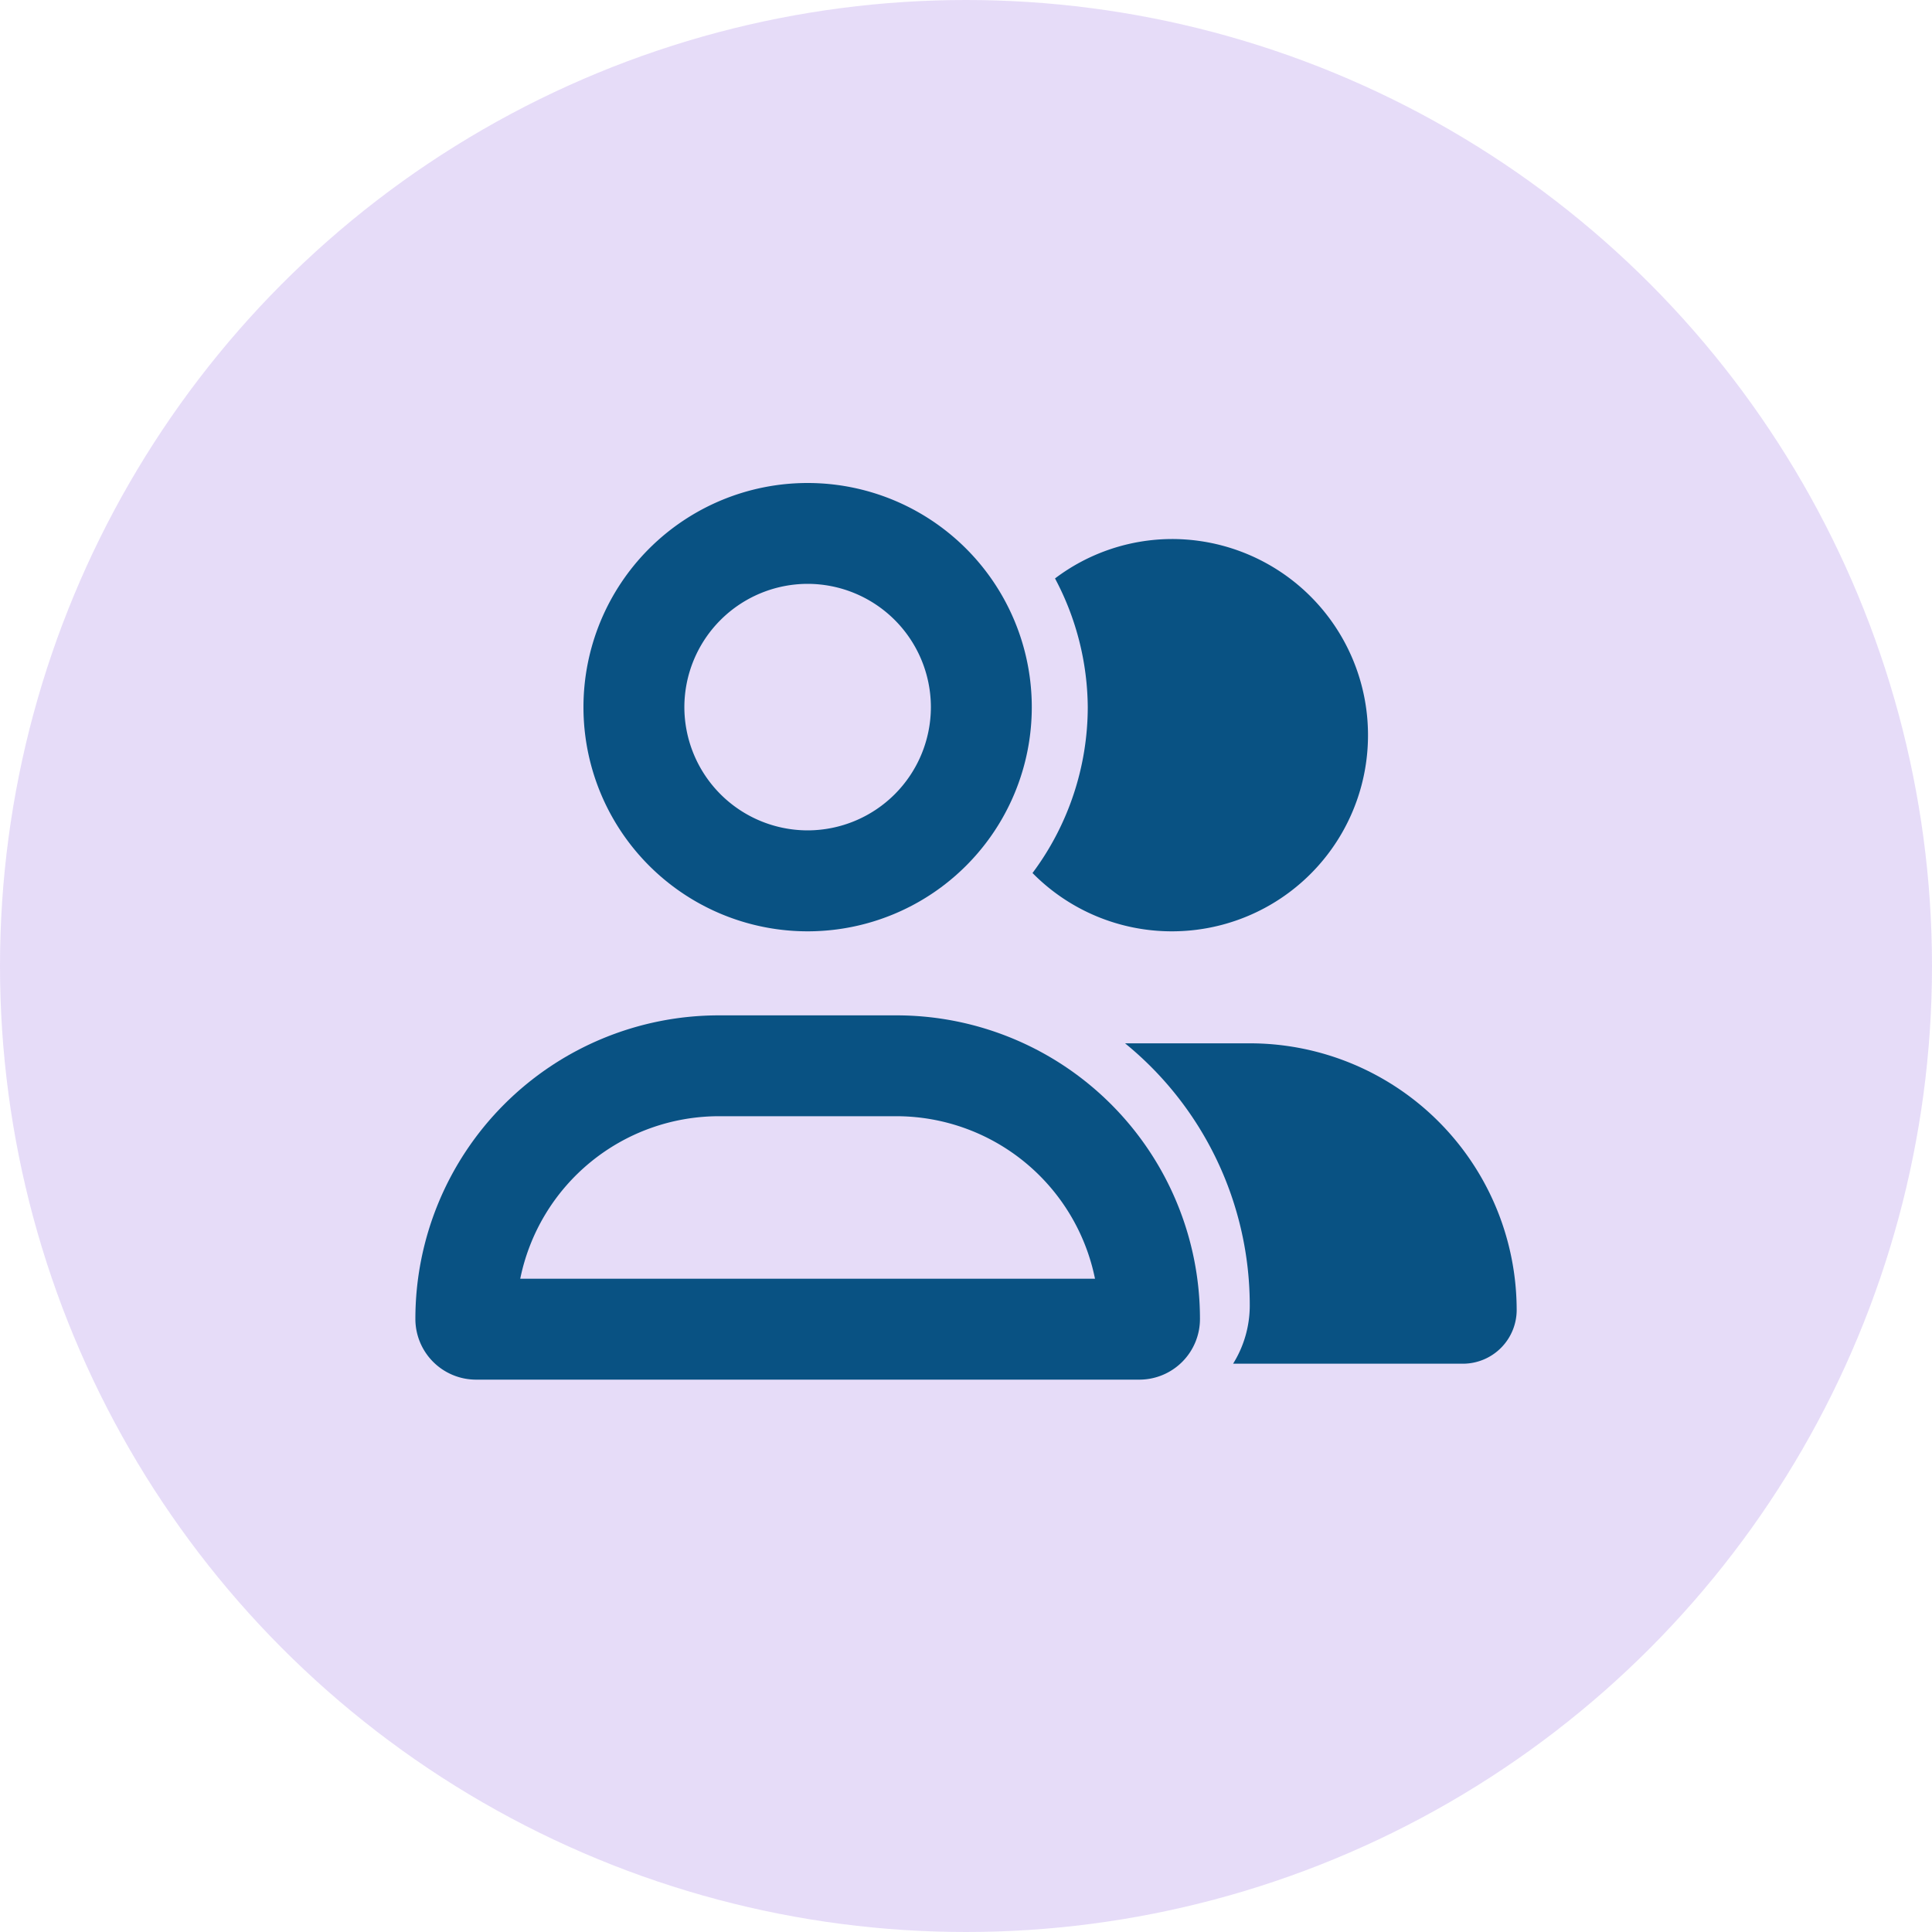
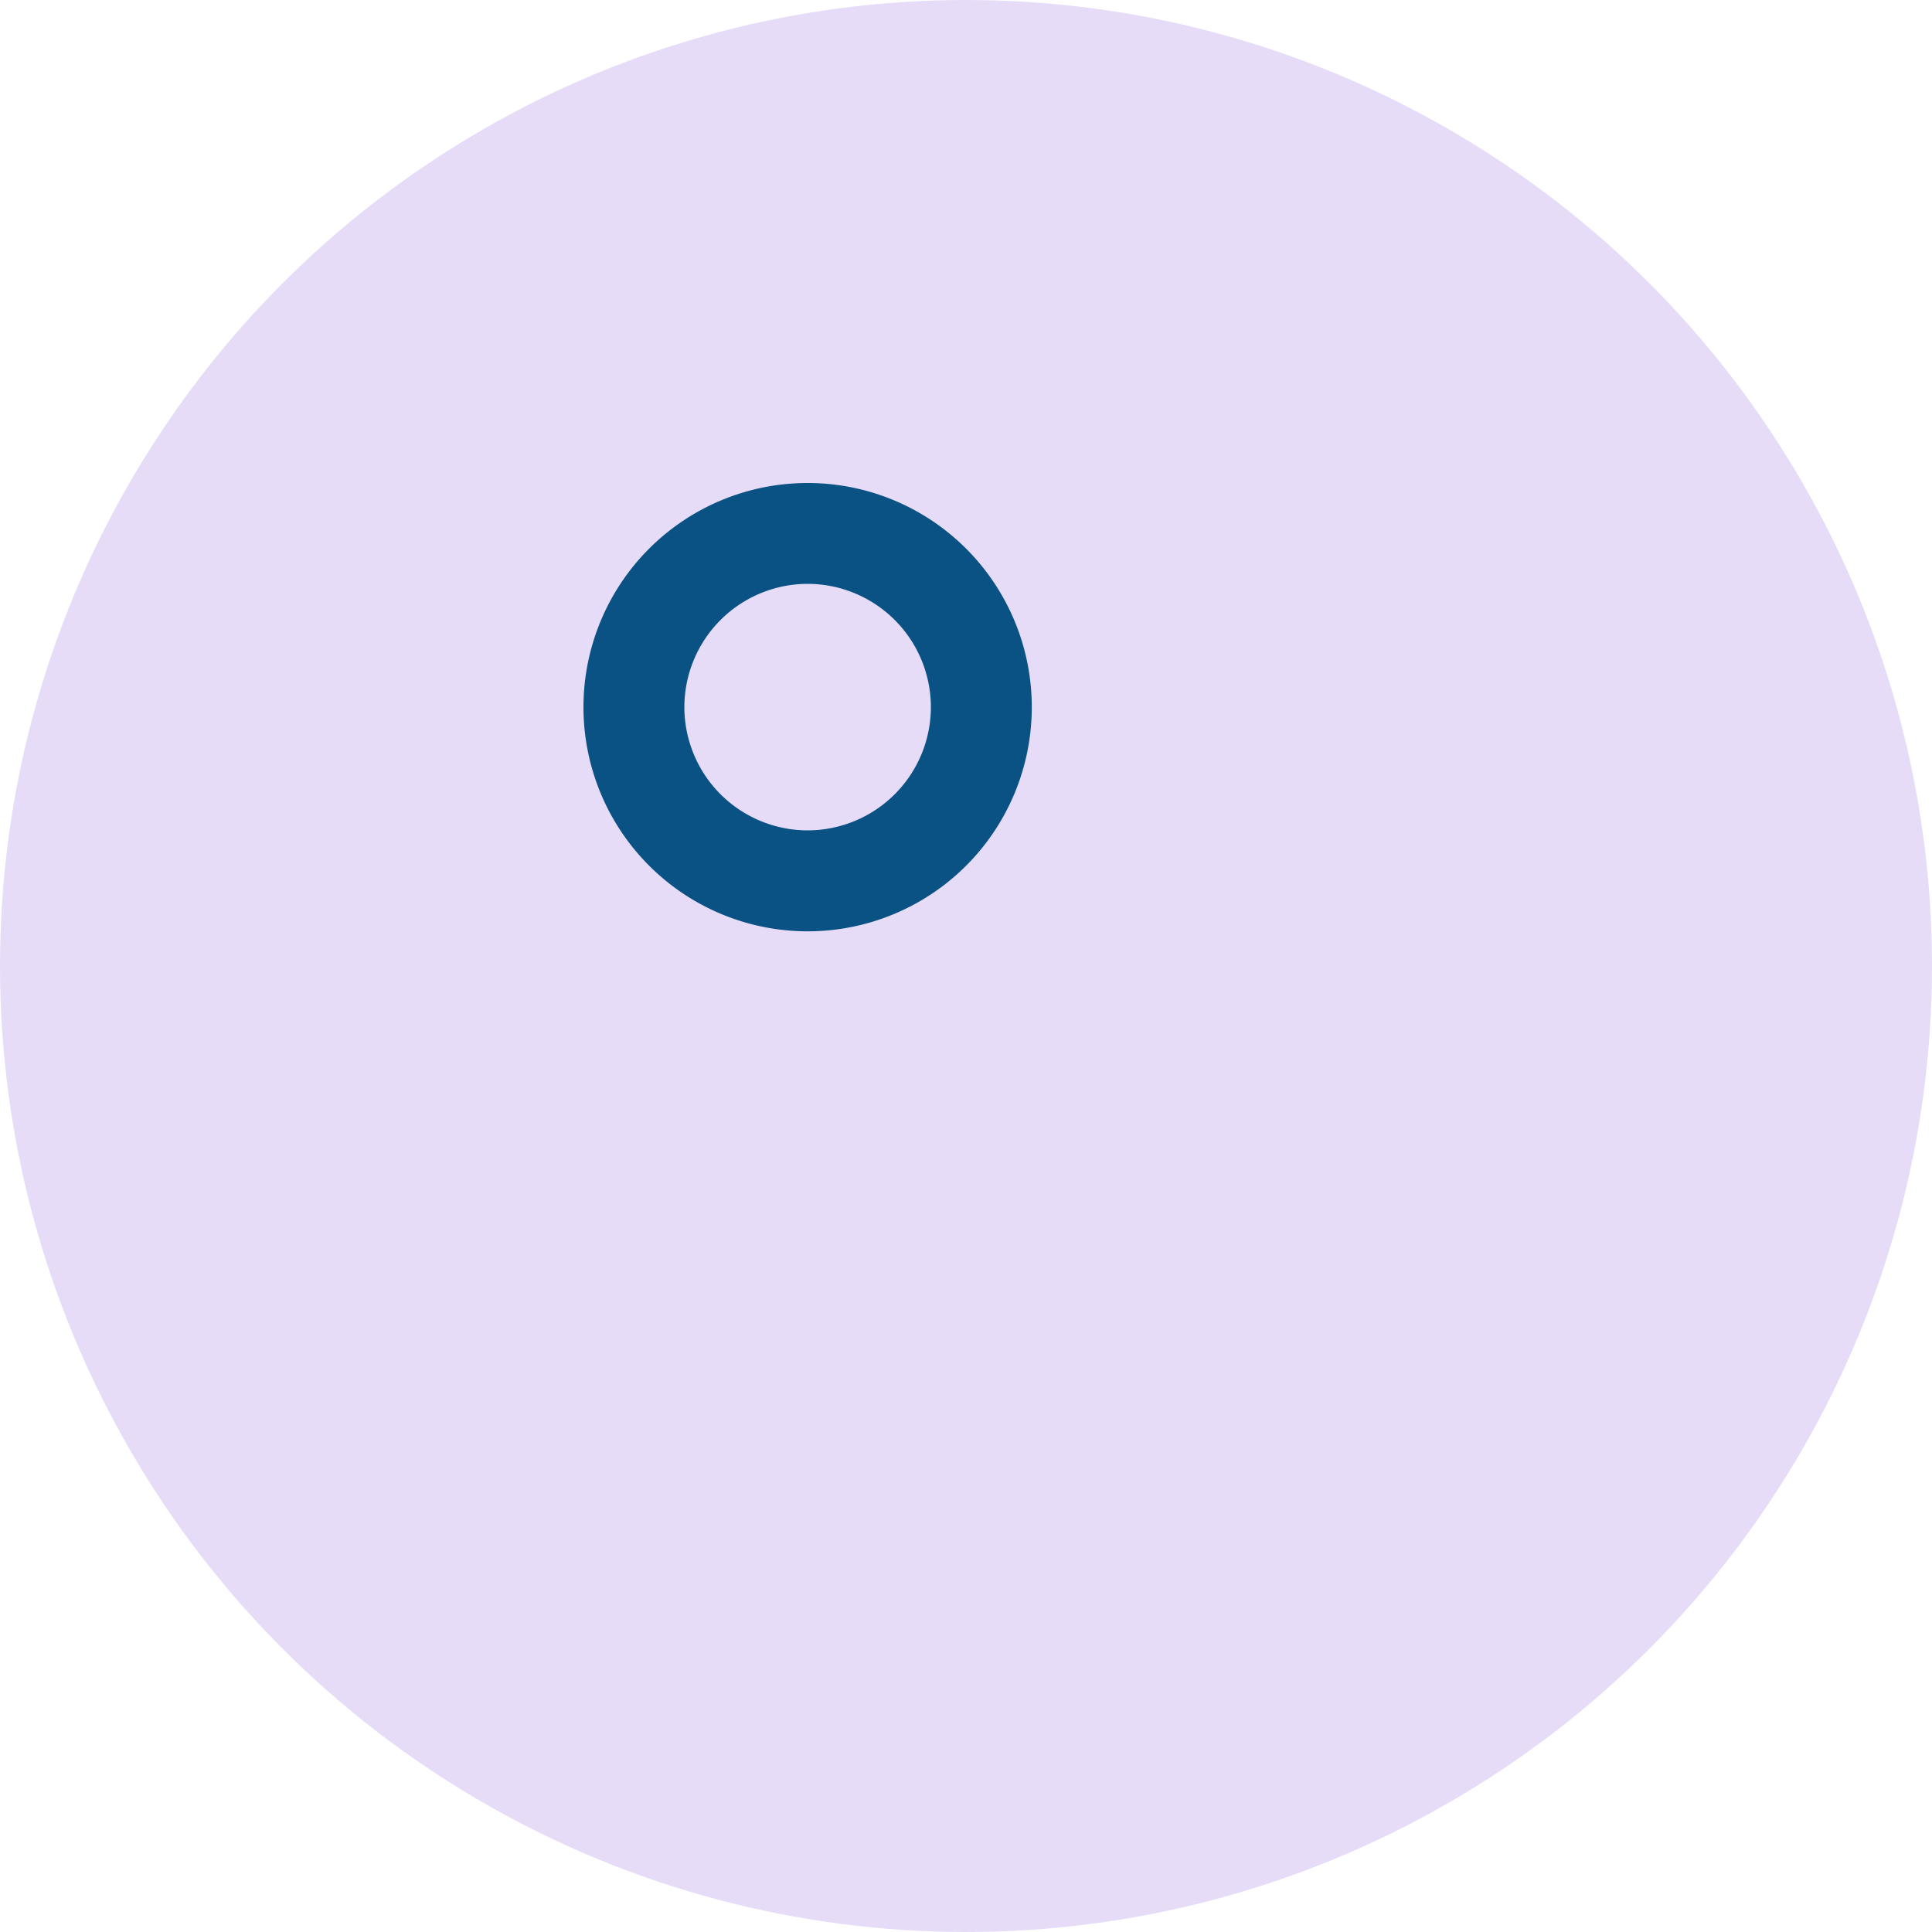
<svg xmlns="http://www.w3.org/2000/svg" width="40" height="40" viewBox="0 0 40 40">
  <g id="Group_2641" data-name="Group 2641" transform="translate(-258 -1728)">
    <g id="Group_1474" data-name="Group 1474" transform="translate(38 105)" opacity="0.194">
      <circle id="Ellipse_166" data-name="Ellipse 166" cx="20" cy="20" r="20" transform="translate(220 1623)" fill="#7f47dd" />
    </g>
    <g id="Group_2639" data-name="Group 2639" transform="translate(77.949 2373.054)">
-       <path id="Path_4258" data-name="Path 4258" d="M198.61-621.091a4.2,4.2,0,0,1,4.112,3.365h-11.9a4.2,4.2,0,0,1,4.113-3.365h3.676m0-2.088h-3.676a6.284,6.284,0,0,0-6.284,6.284,1.257,1.257,0,0,0,1.257,1.258h13.729a1.256,1.256,0,0,0,1.258-1.258,6.284,6.284,0,0,0-6.283-6.284Z" transform="translate(0 -0.853)" fill="#095283" />
      <path id="Path_4259" data-name="Path 4259" d="M197.041-632.966a2.555,2.555,0,0,1,2.552,2.552,2.555,2.555,0,0,1-2.552,2.552,2.555,2.555,0,0,1-2.552-2.552,2.556,2.556,0,0,1,2.552-2.552m0-2.088a4.641,4.641,0,0,0-4.641,4.641,4.641,4.641,0,0,0,4.641,4.641,4.64,4.64,0,0,0,4.641-4.641,4.641,4.641,0,0,0-4.641-4.641Z" transform="translate(-0.269 0)" fill="#095283" />
-       <path id="Path_4260" data-name="Path 4260" d="M202.417-626.889a5.751,5.751,0,0,0,1.144-3.434,5.749,5.749,0,0,0-.678-2.665,4.026,4.026,0,0,1,2.419-.816,4.059,4.059,0,0,1,4.061,4.061,4.059,4.059,0,0,1-4.061,4.061A4.047,4.047,0,0,1,202.417-626.889Z" transform="translate(-0.989 -0.09)" fill="#095283" />
-       <path id="Path_4261" data-name="Path 4261" d="M212.589-617.059a1.114,1.114,0,0,1-1.105,1.137h-4.766a2.28,2.28,0,0,0,.345-1.2,7,7,0,0,0-2.582-5.433h2.551A5.526,5.526,0,0,1,212.589-617.059Z" transform="translate(-1.137 -0.898)" fill="#095283" />
    </g>
  </g>
</svg>